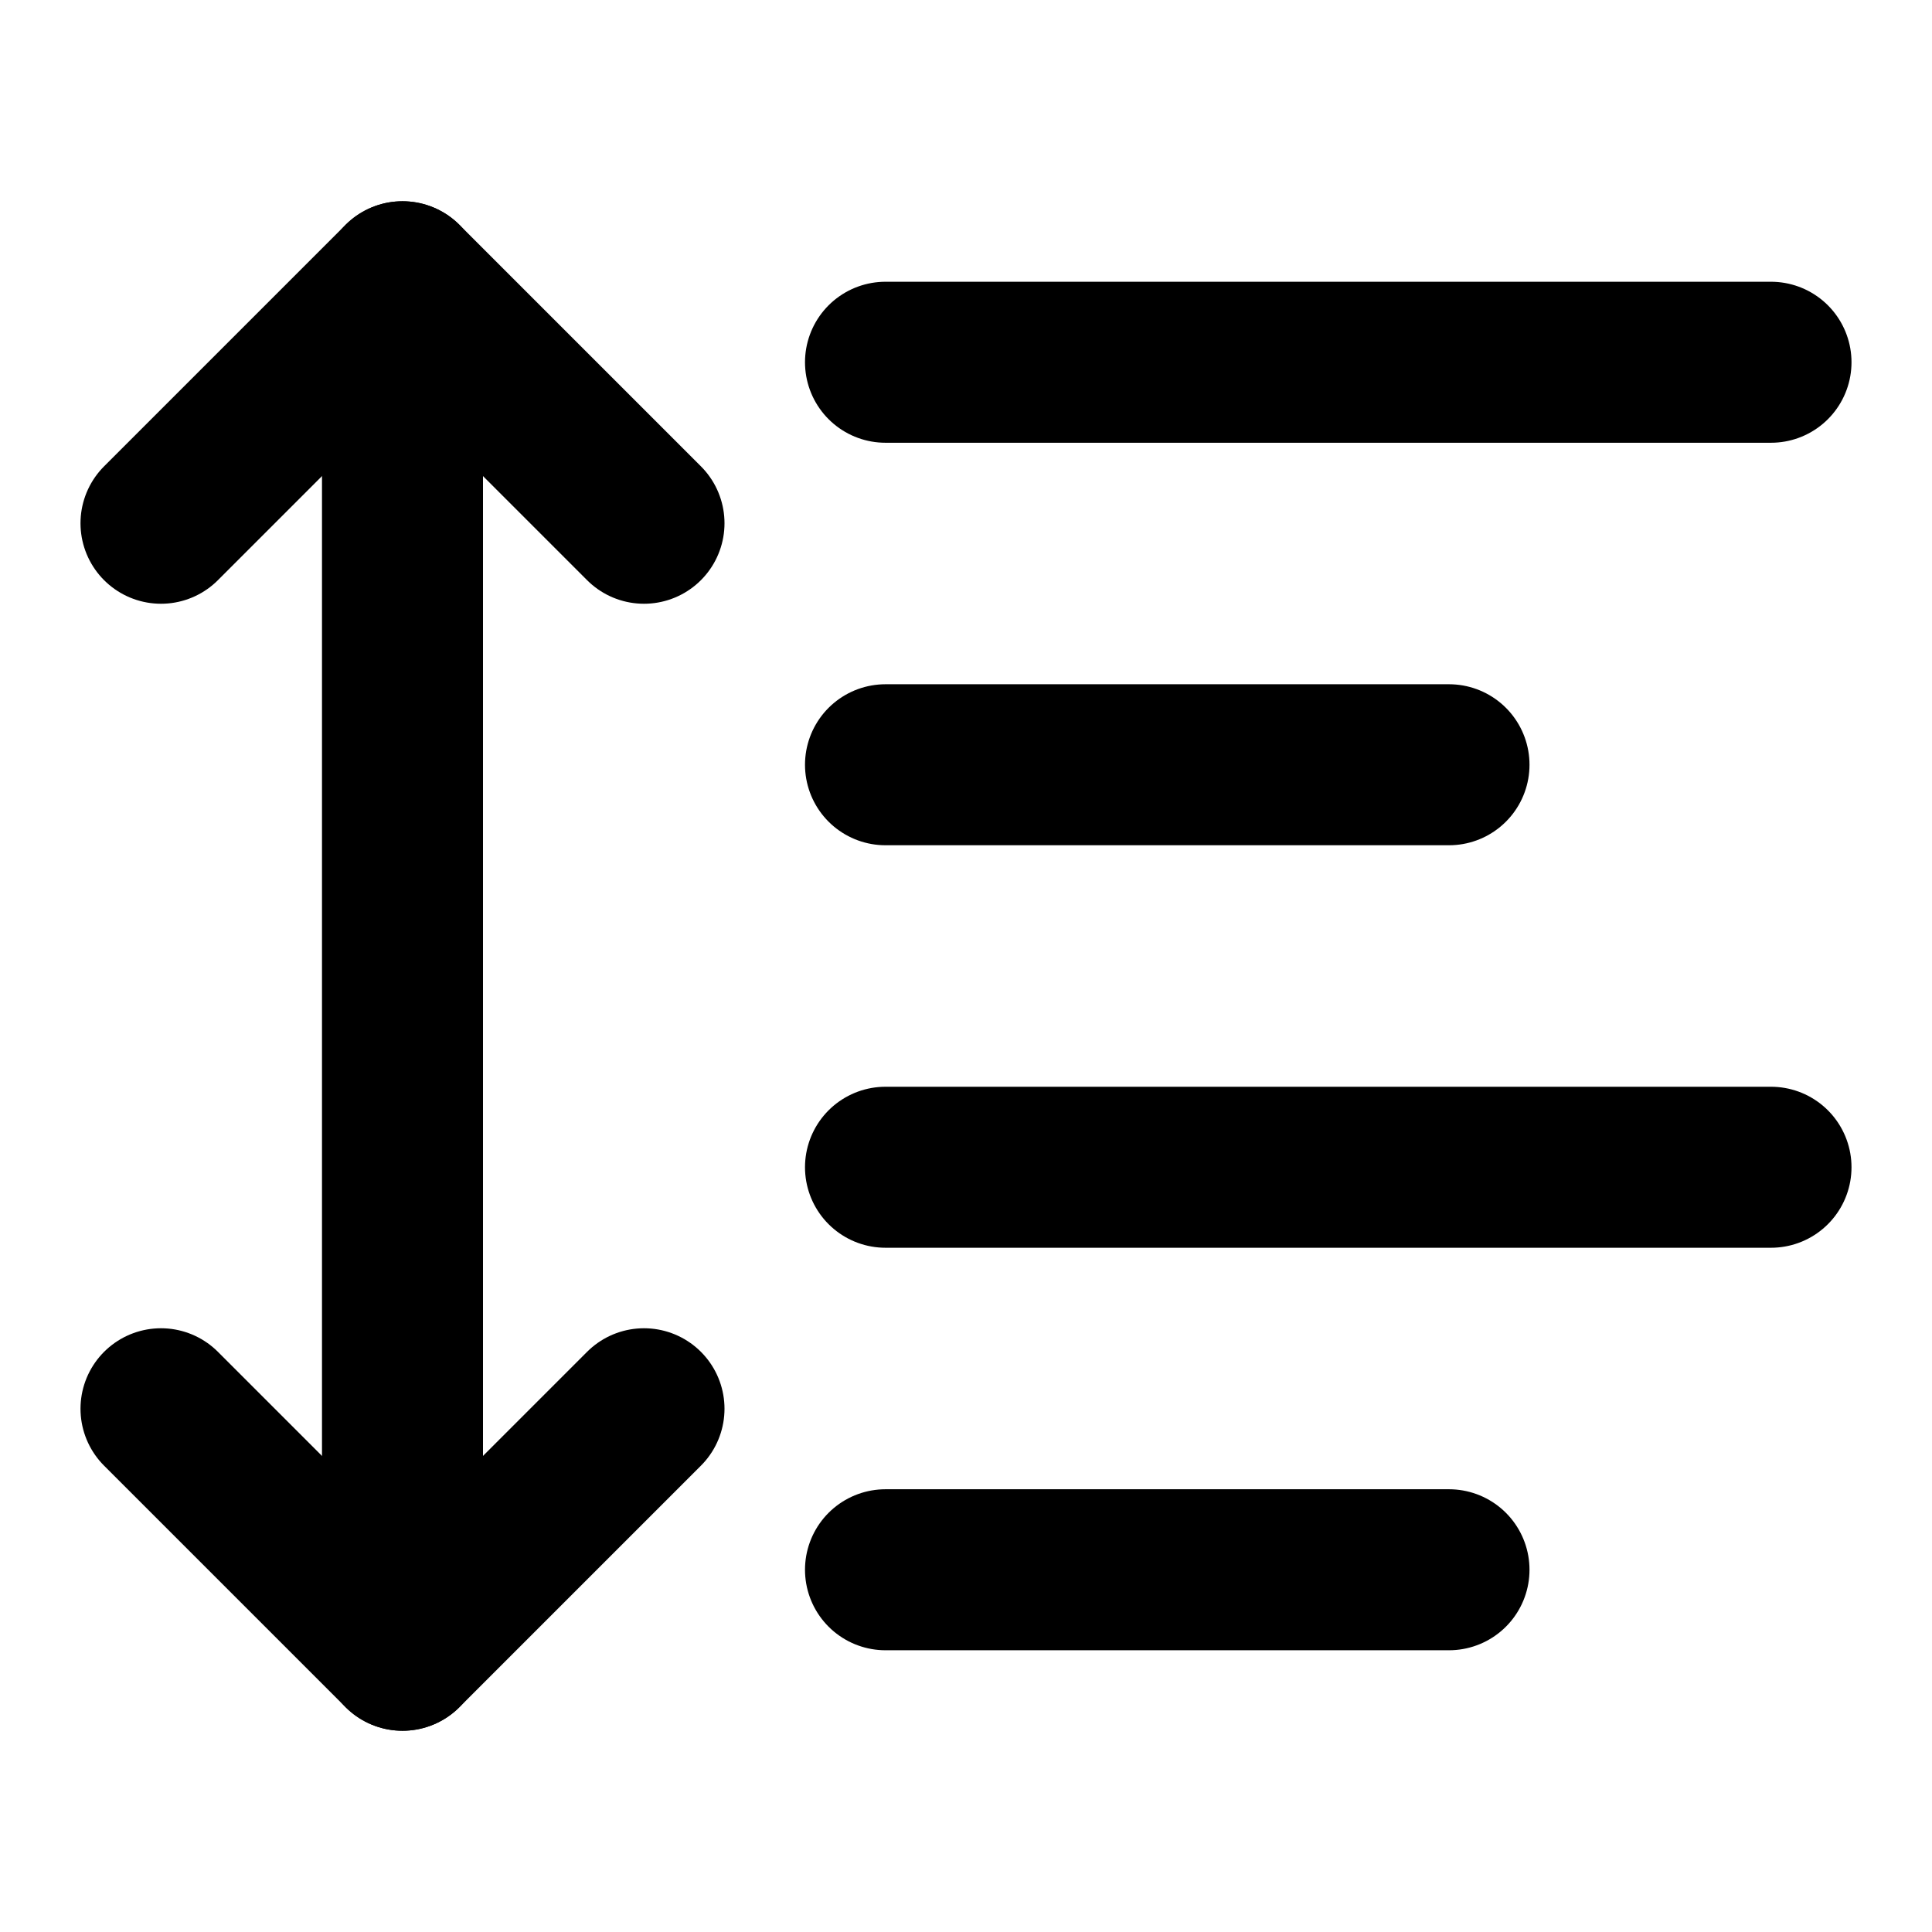
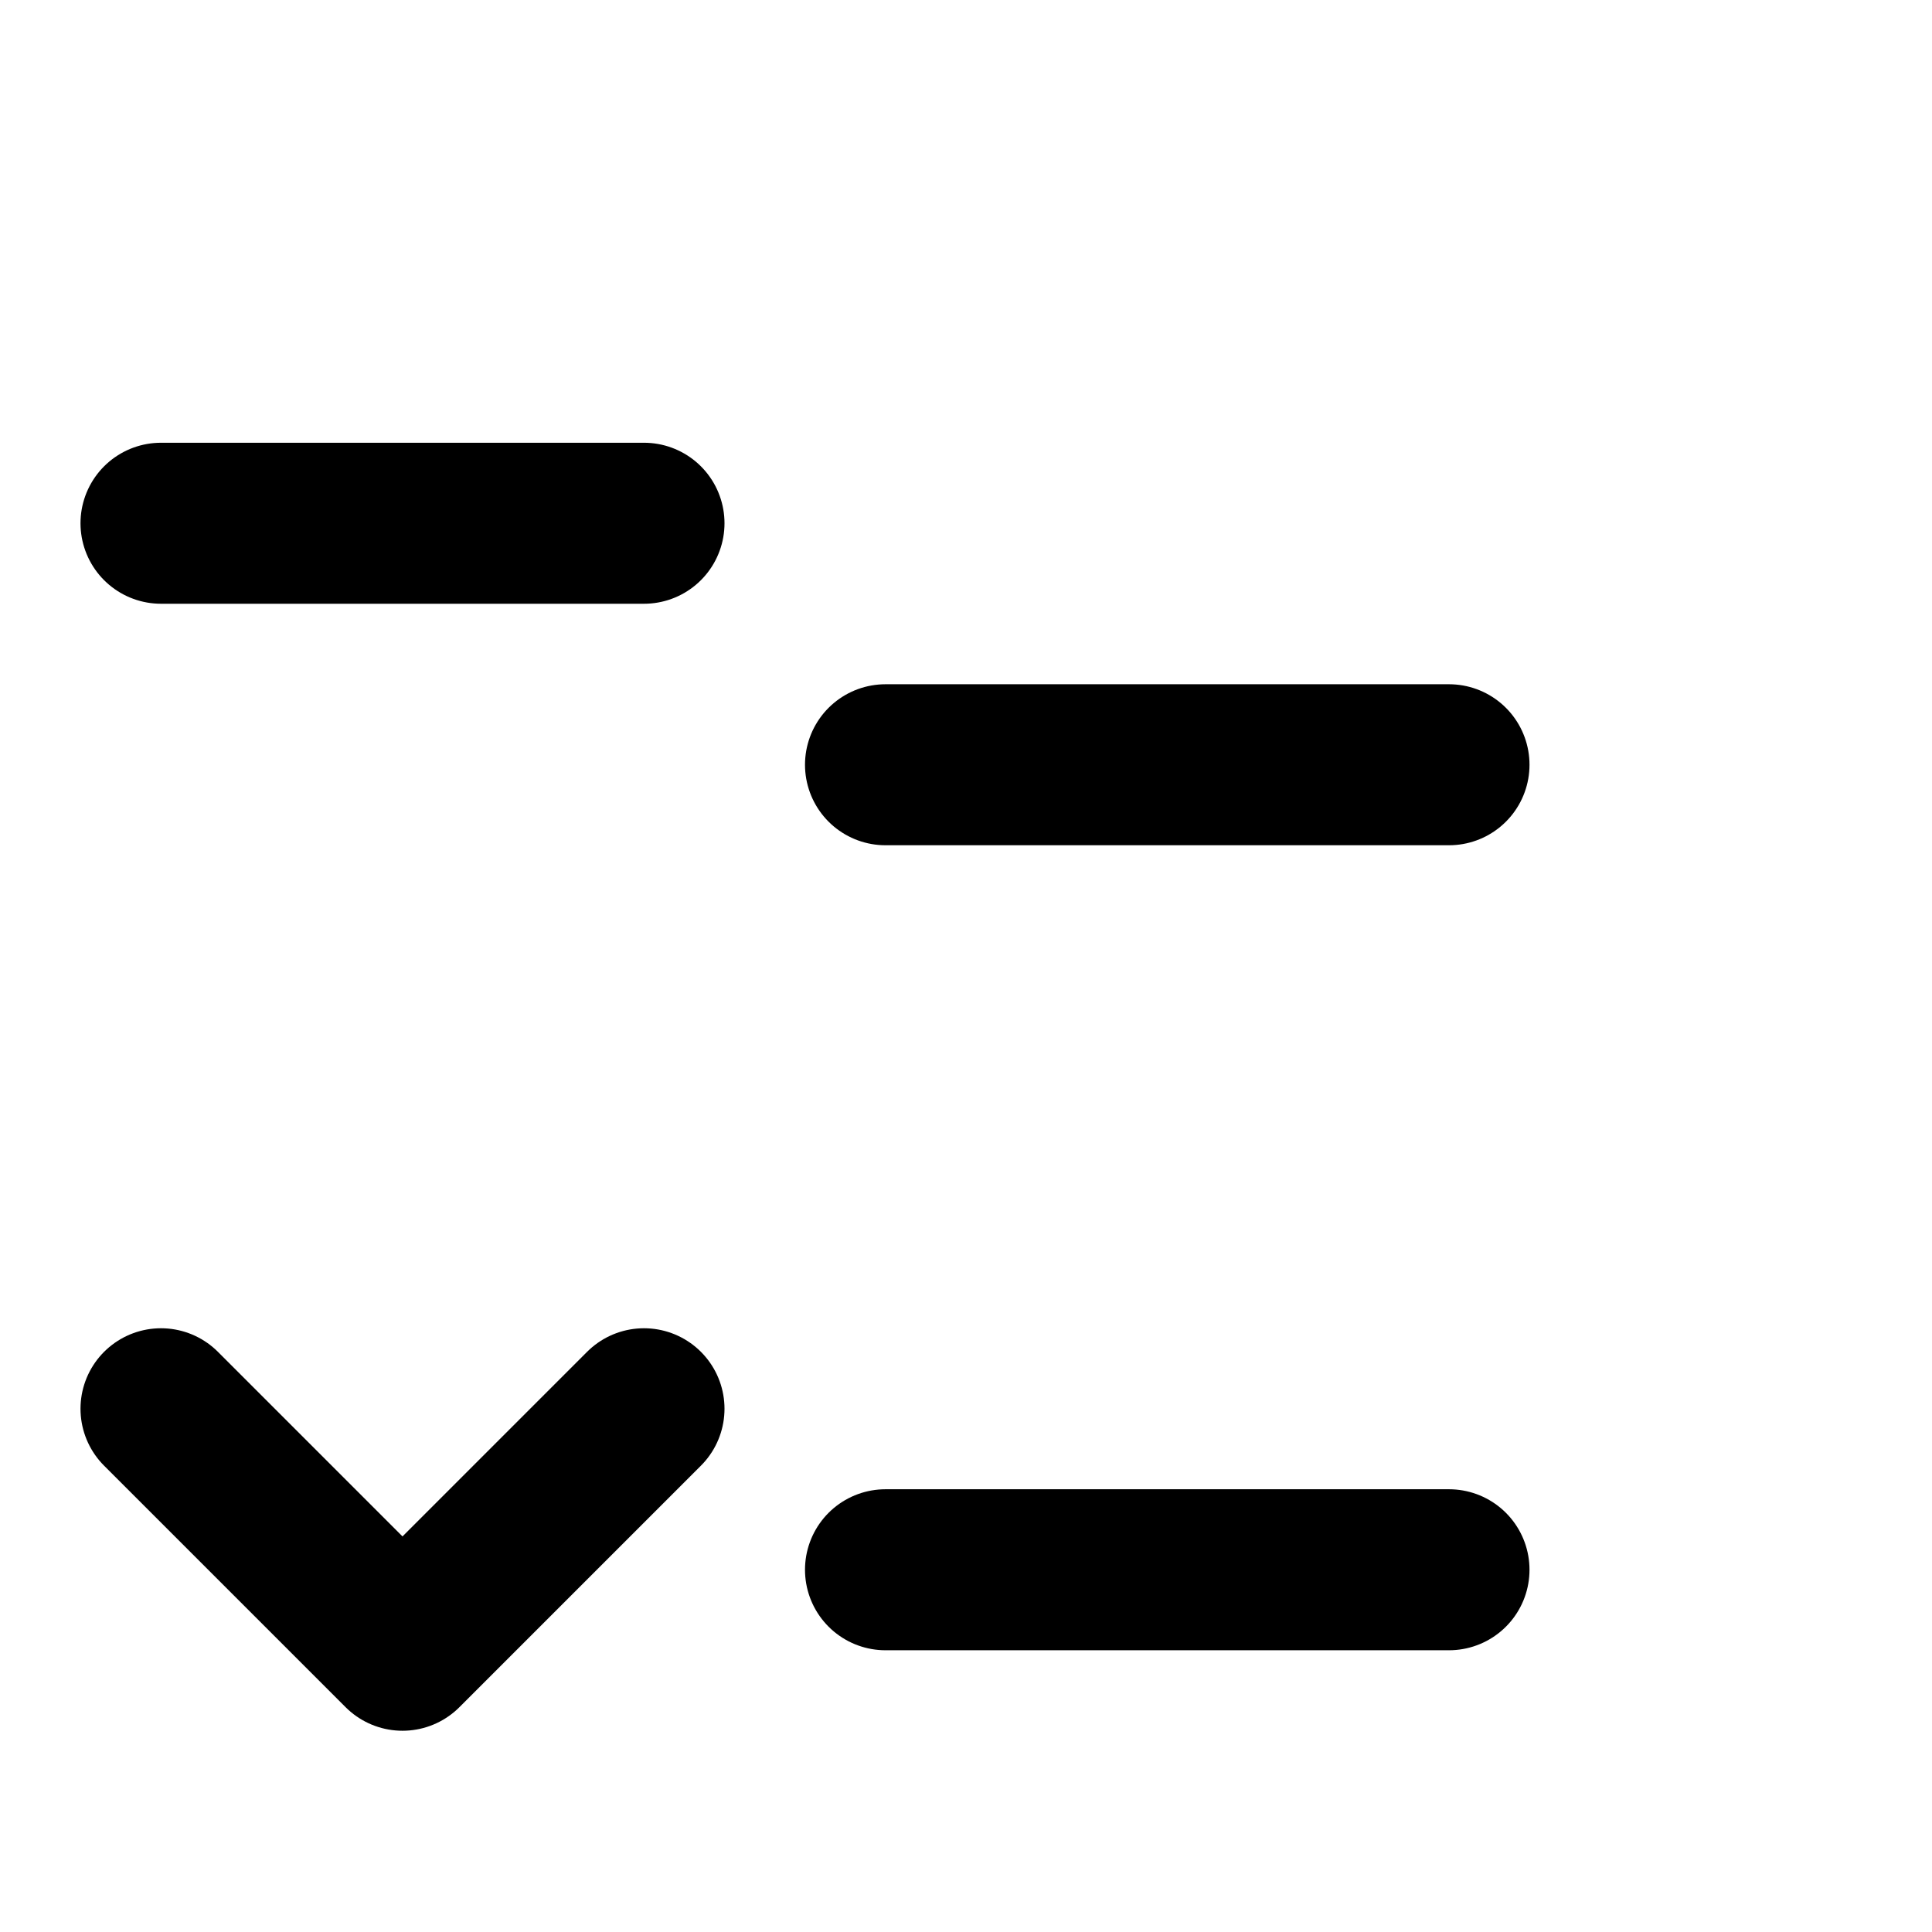
<svg xmlns="http://www.w3.org/2000/svg" width="48" height="48" viewBox="0 0 48 48" fill="none">
  <path d="M16 35L10 41L4 35" stroke="black" stroke-width="4" stroke-linecap="round" stroke-linejoin="round" />
-   <path d="M16 13L10 7L4 13" stroke="black" stroke-width="4" stroke-linecap="round" stroke-linejoin="round" />
-   <path d="M10 7V41" stroke="black" stroke-width="4" stroke-linecap="round" stroke-linejoin="round" />
-   <path d="M44 9H22" stroke="black" stroke-width="4" stroke-linecap="round" stroke-linejoin="round" />
+   <path d="M16 13L4 13" stroke="black" stroke-width="4" stroke-linecap="round" stroke-linejoin="round" />
  <path d="M36 19H22" stroke="black" stroke-width="4" stroke-linecap="round" stroke-linejoin="round" />
-   <path d="M44 29H22" stroke="black" stroke-width="4" stroke-linecap="round" stroke-linejoin="round" />
  <path d="M36 39H22" stroke="black" stroke-width="4" stroke-linecap="round" stroke-linejoin="round" />
</svg>